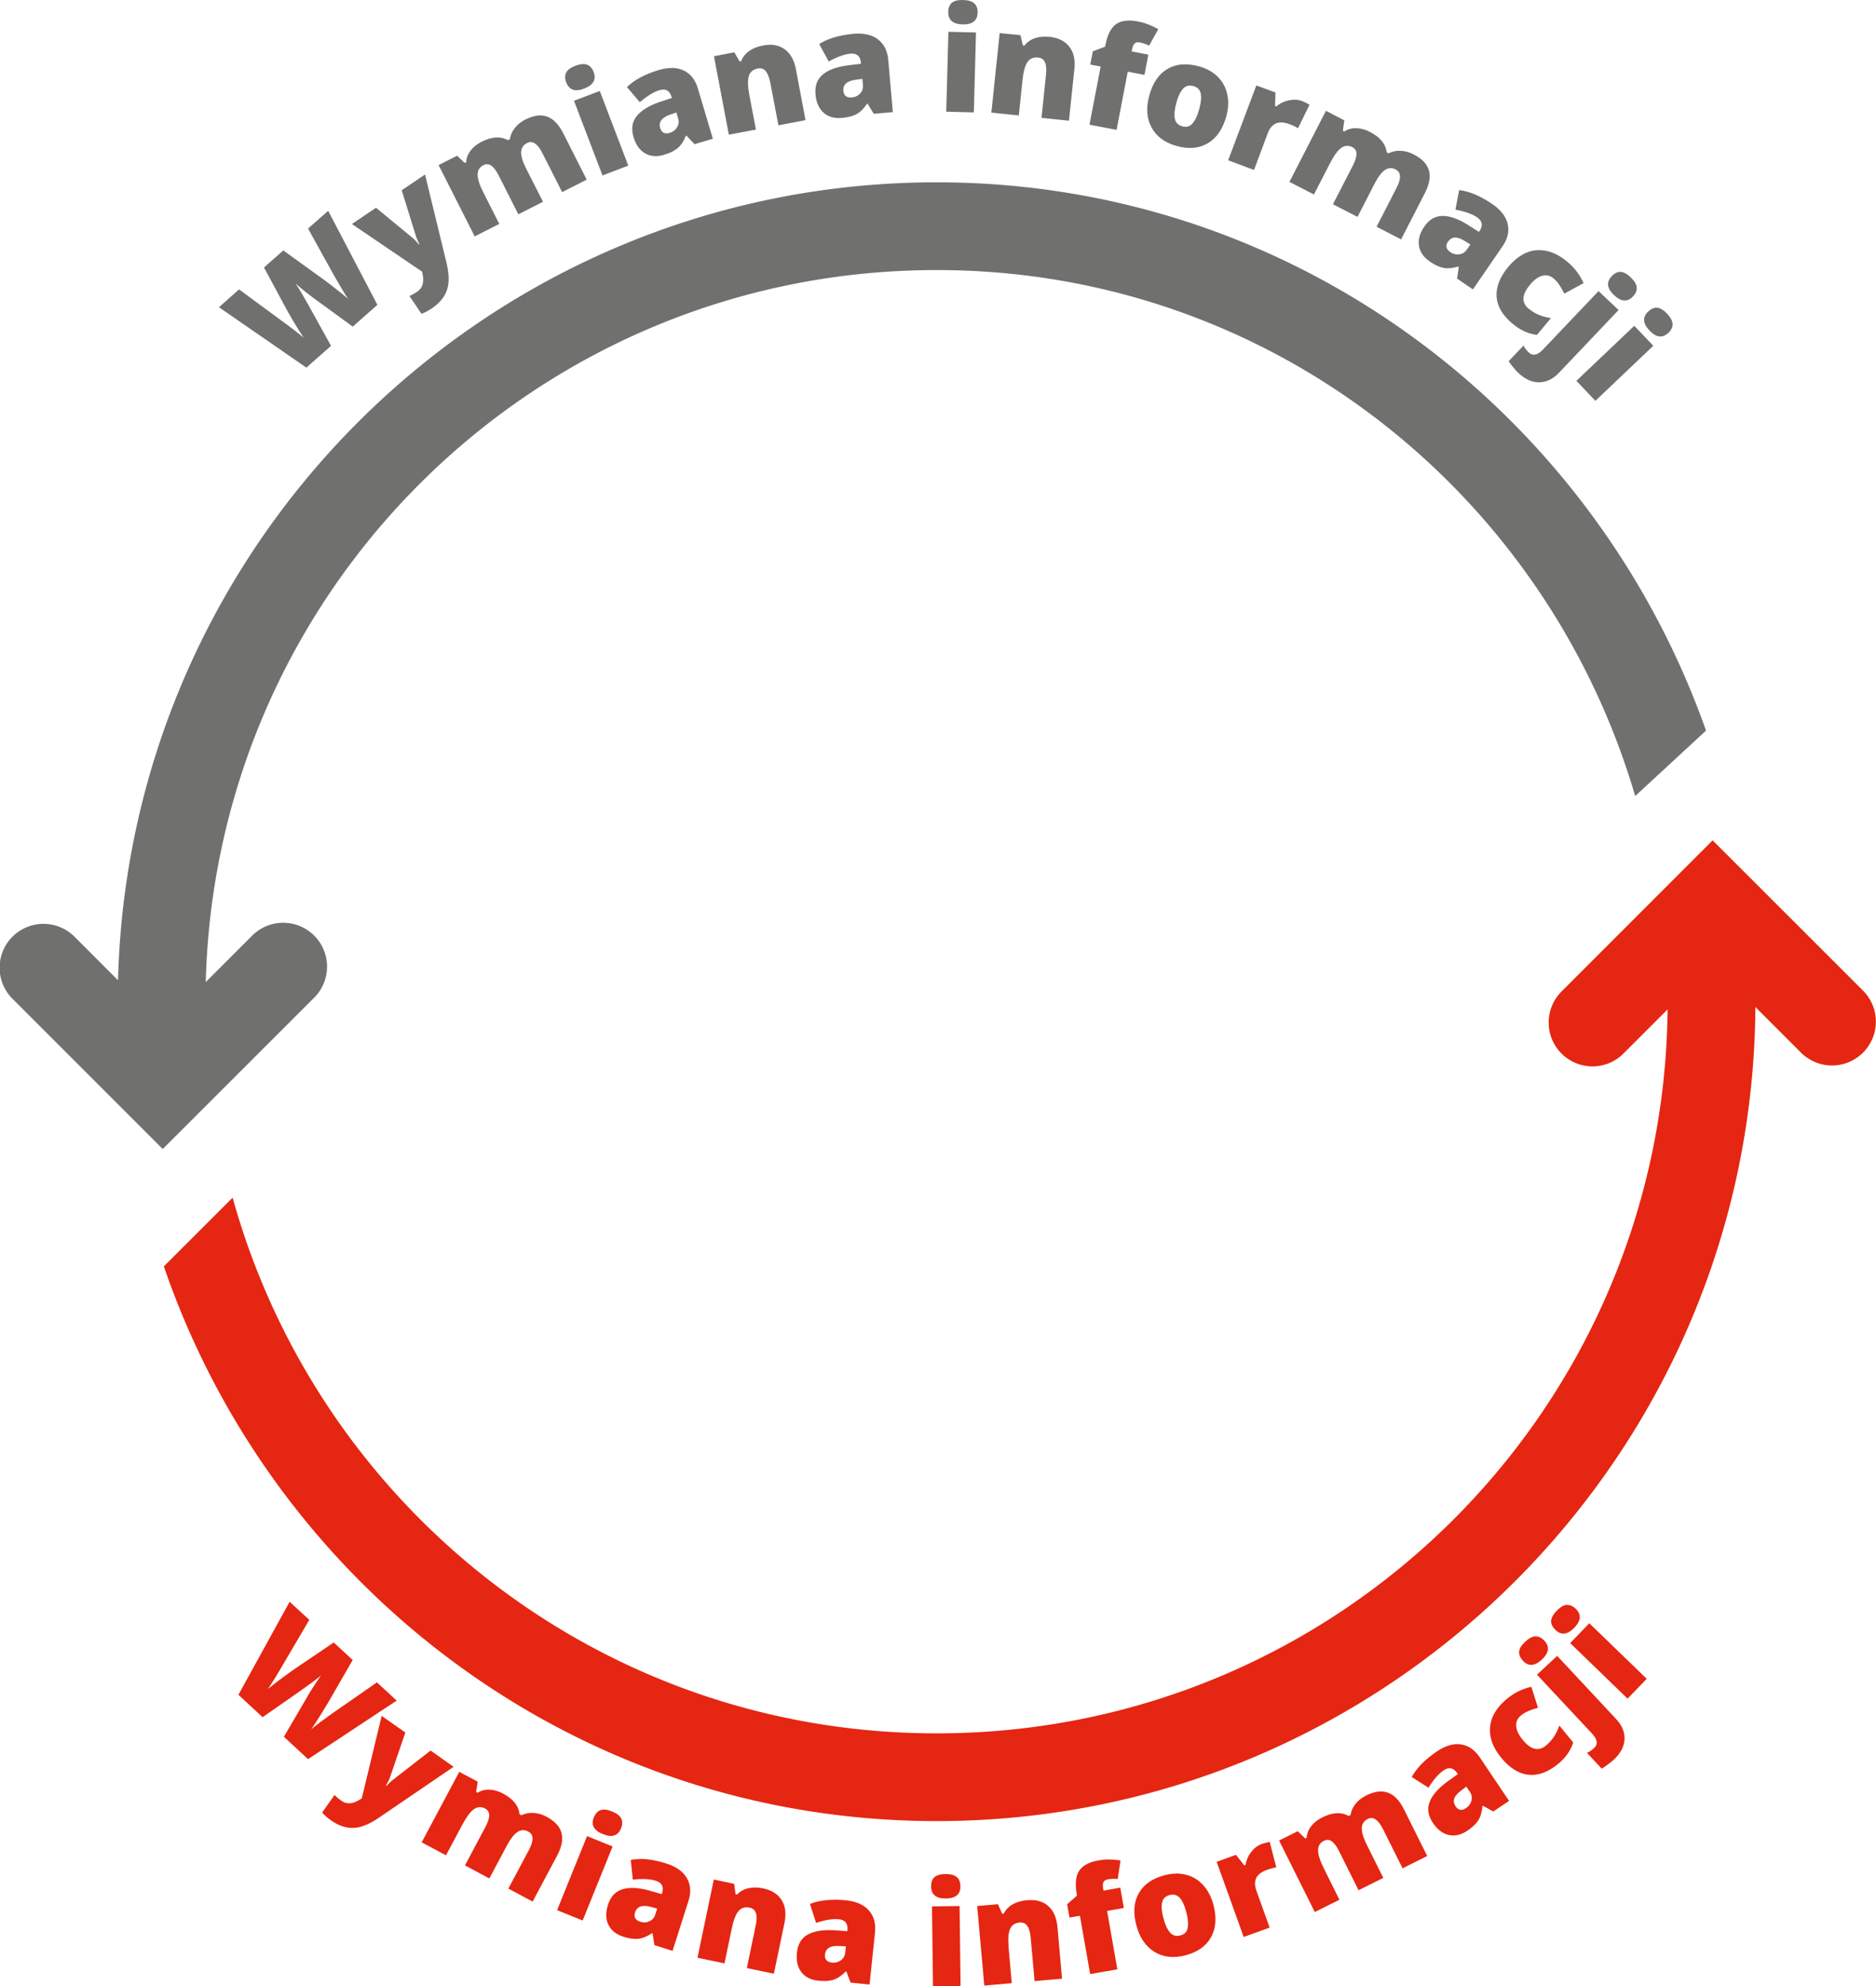
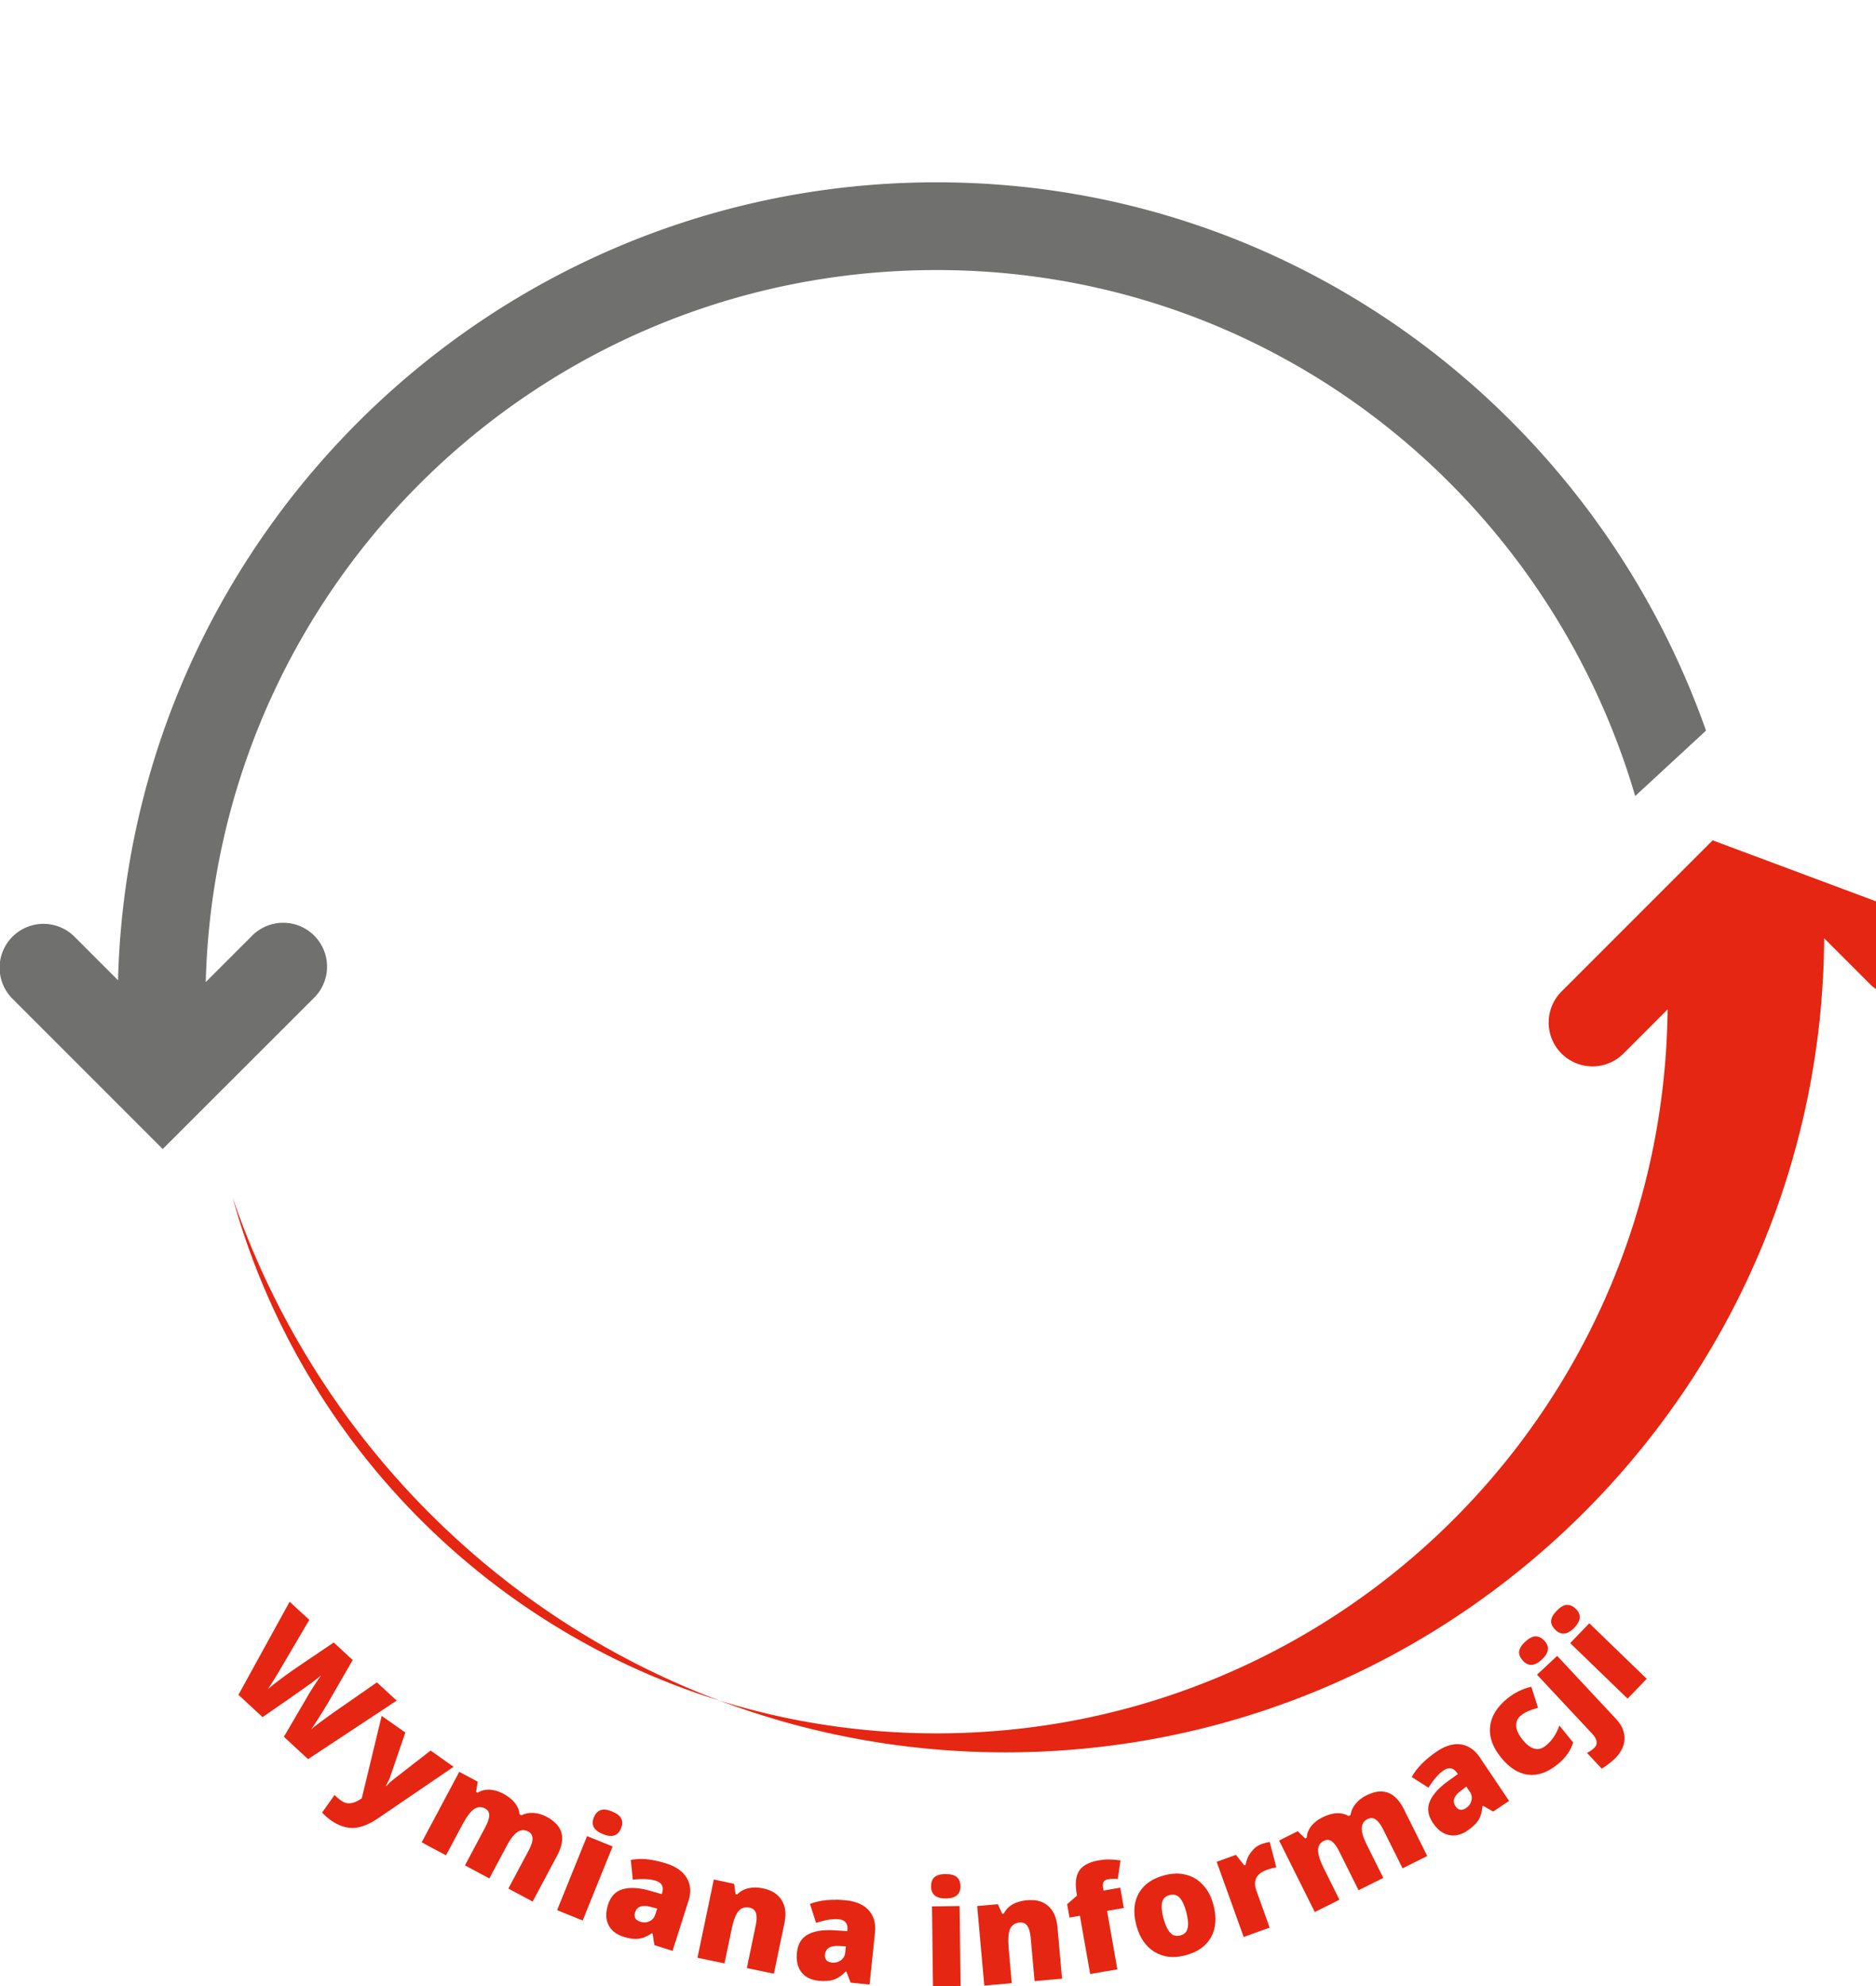
<svg xmlns="http://www.w3.org/2000/svg" viewBox="0 0 26.862 28.431">
  <g transform="translate(-84.087 -118.74)">
    <path d="m97.498 121.35c-6.368 0-11.558 5.093-11.721 11.423l-0.631-0.631a0.628 0.628 0 0 0-0.888 0.888l2.159 2.159 2.161-2.159a0.628 0.628 0 1 0-0.887-0.889l-0.658 0.658c0.148-5.662 4.768-10.193 10.466-10.193 4.762 0 8.727 3.185 10.002 7.53l1.014-0.937c-1.609-4.557-5.913-7.849-11.016-7.849z" style="fill: #70706f" />
-     <path d="m108.61 130.77-2.159 2.159a0.628 0.628 0 0 0 0.437 1.077 0.628 0.628 0 0 0 0.451-0.19l0.626-0.626c-0.058 5.74-4.713 10.364-10.468 10.364-4.817 0-8.854-3.248-10.079-7.669l-0.985 0.984c1.581 4.61 5.926 7.941 11.065 7.941 6.444 0 11.684-5.219 11.724-11.654l0.661 0.661a0.628 0.628 0 0 0 0.887-0.889z" style="fill: #e52612" />
-     <path d="m97.879 118.74c-0.073-2e-3 -0.127 0.011-0.161 0.039-0.034 0.028-0.052 0.071-0.053 0.131-0.003 0.116 0.065 0.176 0.205 0.179 0.141 4e-3 0.212-0.052 0.215-0.168 0.002-0.058-0.014-0.102-0.047-0.132-0.033-0.03-0.086-0.047-0.159-0.049zm2.402 0.295c-0.089-4e-3 -0.161 0.013-0.216 0.053-0.073 0.053-0.123 0.154-0.151 0.302l-0.004 0.019-0.175 0.065-0.037 0.19 0.149 0.028-0.16 0.833 0.388 0.074 0.16-0.833 0.239 0.046 0.056-0.29-0.239-0.046 6e-3 -0.03c8e-3 -0.041 0.02-0.069 0.037-0.084 0.017-0.016 0.041-0.021 0.071-0.015 0.046 9e-3 0.091 0.024 0.136 0.046l0.131-0.235c-0.057-0.032-0.108-0.056-0.153-0.072-0.044-0.017-0.092-0.03-0.143-0.04-0.033-6e-3 -0.065-0.01-0.095-0.012zm-2.614 0.16-0.031 1.144 0.395 0.01 0.031-1.144zm0.734 0.019-0.119 1.138 0.393 0.041 0.052-0.498c0.013-0.129 0.037-0.217 0.072-0.267s0.086-0.071 0.152-0.065c0.048 5e-3 0.081 0.028 0.099 0.069 0.018 0.041 0.023 0.099 0.015 0.174l-0.065 0.621 0.393 0.041 0.078-0.741c0.014-0.133-0.01-0.239-0.073-0.319-0.062-0.08-0.156-0.127-0.282-0.141-0.077-8e-3 -0.146-1e-3 -0.209 0.019-0.062 0.021-0.112 0.056-0.151 0.106l-0.023-3e-3 -0.034-0.146zm-1.986 7e-3c-0.033-2e-3 -0.068-5.3e-4 -0.104 3e-3 -0.203 0.018-0.367 0.066-0.494 0.146l0.136 0.25c0.123-0.067 0.227-0.104 0.31-0.112 0.093-8e-3 0.143 0.035 0.151 0.129l0.001 0.016-0.19 0.023c-0.16 0.021-0.279 0.065-0.358 0.132-0.079 0.066-0.114 0.16-0.103 0.282 0.01 0.117 0.049 0.204 0.116 0.264 0.067 0.059 0.155 0.084 0.262 0.074 0.087-8e-3 0.157-0.025 0.21-0.054 0.053-0.029 0.103-0.079 0.15-0.149l0.008-1e-3 0.088 0.145 0.273-0.024-0.065-0.747c-0.011-0.13-0.061-0.228-0.147-0.294-0.065-0.049-0.146-0.076-0.244-0.082zm-1.317 0.161c-0.028 7.9e-4 -0.058 4e-3 -0.089 0.01-0.076 0.014-0.141 0.04-0.195 0.078-0.053 0.037-0.091 0.086-0.114 0.145l-0.023 4e-3 -0.075-0.13-0.292 0.056 0.213 1.123 0.388-0.073-0.094-0.492c-0.024-0.127-0.026-0.219-0.007-0.277 0.019-0.058 0.061-0.093 0.127-0.105 0.048-9e-3 0.086 3e-3 0.114 0.038 0.029 0.034 0.05 0.087 0.065 0.162l0.117 0.613 0.388-0.074-0.138-0.731c-0.025-0.131-0.079-0.226-0.162-0.285-0.062-0.044-0.135-0.065-0.221-0.063zm-2.678 0.276c-0.028 3e-3 -0.059 0.01-0.093 0.023-0.069 0.026-0.113 0.059-0.133 0.098-0.02 0.039-0.02 0.086 0.001 0.141 0.041 0.108 0.127 0.138 0.257 0.088 0.131-0.05 0.177-0.13 0.135-0.238-0.021-0.054-0.052-0.089-0.094-0.104-0.021-8e-3 -0.045-0.01-0.073-8e-3zm8.592 4e-3c-0.075 6e-3 -0.144 0.027-0.207 0.064-0.124 0.072-0.211 0.198-0.261 0.378-0.049 0.176-0.039 0.329 0.031 0.459 0.07 0.131 0.189 0.219 0.357 0.266 0.174 0.049 0.324 0.036 0.449-0.038 0.125-0.074 0.213-0.201 0.264-0.381 0.032-0.115 0.037-0.221 0.015-0.319-0.021-0.099-0.066-0.182-0.136-0.252-0.07-0.069-0.159-0.119-0.268-0.149-0.087-0.024-0.169-0.033-0.244-0.027zm-7.299 0.052c-0.06-1e-3 -0.125 8e-3 -0.195 0.029-0.195 0.058-0.346 0.14-0.454 0.243l0.184 0.217c0.107-0.091 0.201-0.148 0.281-0.172 0.089-0.027 0.147 5e-3 0.174 0.096l0.005 0.015-0.181 0.06c-0.152 0.053-0.26 0.12-0.325 0.202-0.064 0.081-0.079 0.18-0.044 0.297 0.033 0.112 0.089 0.19 0.167 0.235 0.078 0.044 0.168 0.051 0.271 0.02 0.084-0.025 0.149-0.057 0.195-0.096 0.046-0.039 0.085-0.098 0.117-0.176l0.008-3e-3 0.116 0.123 0.262-0.078-0.214-0.719c-0.037-0.125-0.105-0.211-0.203-0.258-0.049-0.023-0.103-0.035-0.163-0.037zm2.722 0.155 0.008 0.088c0.004 0.048-0.009 0.089-0.041 0.122-0.031 0.033-0.07 0.052-0.118 0.056-0.074 6e-3 -0.115-0.025-0.121-0.095-0.008-0.09 0.053-0.143 0.182-0.159zm5.641 0.094-0.403 1.071 0.37 0.139 0.197-0.527c0.026-0.069 0.064-0.115 0.115-0.138 0.051-0.023 0.116-0.02 0.197 0.01 0.054 0.02 0.094 0.04 0.121 0.058l0.164-0.336-0.019-0.012c-0.027-0.016-0.057-0.03-0.089-0.042-0.056-0.021-0.118-0.024-0.187-0.01-0.068 0.014-0.128 0.043-0.18 0.088l-0.018-7e-3 6e-3 -0.193zm-0.982 6e-3c0.024-6e-3 0.051-5e-3 0.08 3e-3 0.06 0.017 0.095 0.052 0.106 0.107 0.011 0.055 4e-3 0.13-0.022 0.224-0.026 0.095-0.059 0.163-0.098 0.206-0.038 0.043-0.086 0.056-0.145 0.039-0.06-0.017-0.095-0.053-0.106-0.11-0.011-0.057-4e-3 -0.133 0.022-0.227 0.026-0.095 0.059-0.162 0.098-0.203 0.019-0.021 0.041-0.034 0.065-0.04zm-8.419 0.073-0.369 0.141 0.408 1.069 0.369-0.141zm10.398 0.284-0.523 1.018 0.351 0.18 0.229-0.445c0.057-0.111 0.111-0.185 0.161-0.221 0.05-0.036 0.104-0.04 0.159-0.012 0.04 0.021 0.06 0.053 0.06 0.097 5.3e-4 0.043-0.017 0.099-0.052 0.168l-0.285 0.553 0.352 0.181 0.243-0.474c0.051-0.098 0.101-0.164 0.149-0.197 0.049-0.033 0.1-0.036 0.154-8e-3 0.041 0.021 0.061 0.054 0.062 0.098 2e-3 0.044-0.015 0.1-0.051 0.169l-0.284 0.553 0.351 0.181 0.34-0.662c0.065-0.126 0.084-0.234 0.058-0.326s-0.099-0.168-0.219-0.229c-0.062-0.032-0.124-0.049-0.188-0.051-0.063-3e-3 -0.119 9e-3 -0.17 0.036l-0.028-0.014c-0.013-0.12-0.094-0.218-0.24-0.293-0.065-0.034-0.13-0.051-0.194-0.053-0.064-2e-3 -0.121 0.014-0.172 0.047l-0.021-0.01 0.021-0.149zm-9.301 0.024 0.025 0.085c0.014 0.046 0.009 0.089-0.016 0.128-0.024 0.039-0.058 0.065-0.104 0.079-0.072 0.021-0.117-2e-3 -0.137-0.069-0.026-0.087 0.023-0.152 0.146-0.193zm-1.917 0.043c-0.073-7e-3 -0.154 0.013-0.245 0.058-0.062 0.031-0.112 0.072-0.152 0.122-0.039 0.049-0.062 0.102-0.07 0.159l-0.028 0.015c-0.105-0.059-0.231-0.052-0.378 0.023-0.065 0.033-0.118 0.075-0.157 0.126-0.039 0.051-0.06 0.106-0.063 0.166l-0.021 0.011-0.108-0.104-0.266 0.134 0.517 1.021 0.352-0.178-0.226-0.447c-0.057-0.112-0.085-0.198-0.084-0.26 2.65e-4 -0.062 0.028-0.107 0.083-0.135 0.04-0.02 0.078-0.017 0.114 8e-3 0.035 0.025 0.07 0.072 0.105 0.141l0.281 0.555 0.353-0.179-0.241-0.475c-0.05-0.099-0.074-0.177-0.072-0.236 0.002-0.059 0.03-0.102 0.084-0.13 0.041-0.021 0.079-0.018 0.115 7e-3 0.037 0.025 0.073 0.071 0.107 0.141l0.281 0.554 0.352-0.178-0.336-0.664c-0.064-0.126-0.14-0.205-0.229-0.238-0.022-8e-3 -0.046-0.014-0.07-0.016zm-1.682 0.845-0.334 0.226 0.204 0.657c0.011 0.035 0.027 0.073 0.049 0.115l-0.007 5e-3c-0.03-0.038-0.059-0.069-0.086-0.092l-0.528-0.435-0.345 0.233 1.005 0.682c0.013 0.059 0.018 0.104 0.015 0.135-0.002 0.032-0.01 0.06-0.024 0.086-0.014 0.026-0.036 0.049-0.065 0.068-0.038 0.026-0.074 0.046-0.108 0.059l0.174 0.256c0.052-0.021 0.1-0.046 0.144-0.076 0.113-0.076 0.186-0.164 0.22-0.265 0.034-0.101 0.032-0.231-0.007-0.392zm14.807 0.224-0.053 0.279c0.138 0.026 0.241 0.063 0.31 0.11 0.076 0.053 0.088 0.118 0.035 0.196l-9e-3 0.013-0.161-0.103c-0.137-0.085-0.257-0.127-0.361-0.126-0.103 7.9e-4 -0.19 0.051-0.259 0.151-0.066 0.097-0.092 0.189-0.077 0.278 0.014 0.088 0.066 0.163 0.155 0.224 0.072 0.05 0.138 0.08 0.197 0.091 0.059 0.011 0.13 5e-3 0.211-0.019l7e-3 4e-3 -0.024 0.168 0.226 0.155 0.425-0.618c0.074-0.108 0.098-0.214 0.073-0.32-0.025-0.105-0.098-0.2-0.219-0.283-0.168-0.115-0.326-0.182-0.474-0.201zm-16.194 0.296-0.288 0.254 0.368 0.665c0.093 0.164 0.161 0.277 0.204 0.339-0.044-0.038-0.113-0.094-0.207-0.167-0.094-0.073-0.179-0.136-0.255-0.189l-0.464-0.335-0.277 0.244 0.272 0.505c0.037 0.071 0.085 0.158 0.146 0.261 0.061 0.103 0.111 0.183 0.15 0.24-0.074-0.064-0.179-0.145-0.315-0.243l-0.61-0.449-0.288 0.255 1.252 0.865 0.353-0.312c-0.192-0.347-0.302-0.545-0.329-0.594-0.027-0.049-0.057-0.101-0.091-0.158-0.034-0.057-0.063-0.104-0.088-0.14 0.041 0.036 0.092 0.079 0.156 0.13 0.064 0.05 0.108 0.084 0.131 0.099l0.532 0.388 0.353-0.312zm16.135 0.383c0.04-1e-3 0.088 0.016 0.143 0.051l0.077 0.048-0.051 0.073c-0.028 0.04-0.064 0.063-0.11 0.068-0.045 6e-3 -0.087-4e-3 -0.126-0.032-0.062-0.042-0.073-0.093-0.033-0.15 0.026-0.037 0.059-0.057 0.099-0.058zm1.165 0.18c-0.147 0.014-0.281 0.094-0.403 0.24-0.121 0.146-0.176 0.288-0.167 0.427 0.01 0.14 0.087 0.269 0.232 0.389 0.11 0.091 0.225 0.143 0.346 0.157l0.201-0.241c-0.125-0.016-0.232-0.061-0.321-0.135-0.104-0.086-0.097-0.2 0.02-0.341 0.058-0.07 0.116-0.113 0.175-0.129 0.059-0.016 0.113-4e-3 0.162 0.037 0.034 0.028 0.062 0.06 0.085 0.096 0.023 0.035 0.047 0.076 0.07 0.122l0.276-0.15c-0.053-0.119-0.131-0.221-0.233-0.306-0.148-0.123-0.295-0.178-0.442-0.164zm1.206 0.311c-0.044-2e-3 -0.086 0.019-0.127 0.062-0.08 0.084-0.069 0.174 0.032 0.27 0.102 0.097 0.193 0.104 0.272 0.02 0.04-0.042 0.058-0.086 0.054-0.13-4e-3 -0.045-0.033-0.092-0.086-0.143-0.053-0.051-0.102-0.077-0.146-0.079zm-0.316 0.275-0.795 0.836c-0.079 0.083-0.147 0.097-0.205 0.042-0.027-0.026-0.053-0.058-0.075-0.097l-0.212 0.223c0.013 0.022 0.034 0.049 0.061 0.082 0.026 0.033 0.051 0.06 0.075 0.083 0.098 0.093 0.198 0.139 0.301 0.137 0.103-7.9e-4 0.198-0.047 0.285-0.138l0.852-0.897zm0.841 0.238c-0.044-4e-3 -0.087 0.015-0.13 0.055-0.084 0.08-0.078 0.17 0.018 0.271 0.097 0.102 0.187 0.113 0.271 0.034 0.042-0.04 0.062-0.082 0.06-0.127-2e-3 -0.045-0.028-0.094-0.078-0.147-0.051-0.053-0.098-0.082-0.142-0.086zm-0.329 0.259-0.829 0.788 0.272 0.286 0.829-0.788z" style="fill: #70706f" />
+     <path d="m108.61 130.77-2.159 2.159a0.628 0.628 0 0 0 0.437 1.077 0.628 0.628 0 0 0 0.451-0.19l0.626-0.626c-0.058 5.74-4.713 10.364-10.468 10.364-4.817 0-8.854-3.248-10.079-7.669c1.581 4.61 5.926 7.941 11.065 7.941 6.444 0 11.684-5.219 11.724-11.654l0.661 0.661a0.628 0.628 0 0 0 0.887-0.889z" style="fill: #e52612" />
    <path d="m88.234 141.67-0.733 1.332 0.346 0.32c0.326-0.226 0.512-0.355 0.557-0.388 0.046-0.032 0.095-0.067 0.148-0.106 0.053-0.04 0.097-0.074 0.131-0.102-0.032 0.044-0.07 0.101-0.114 0.169-0.043 0.069-0.072 0.115-0.085 0.14l-0.332 0.568 0.346 0.32 1.269-0.838-0.283-0.261-0.624 0.434c-0.154 0.109-0.259 0.188-0.316 0.237 0.034-0.048 0.082-0.122 0.145-0.223 0.063-0.101 0.117-0.192 0.162-0.272l0.286-0.496-0.271-0.251-0.475 0.321c-0.067 0.044-0.149 0.101-0.245 0.172-0.096 0.071-0.171 0.13-0.224 0.174 0.056-0.08 0.126-0.193 0.21-0.338l0.384-0.653zm18.287 0.044c-0.045 4e-3 -0.093 0.032-0.144 0.085-0.051 0.053-0.077 0.101-0.08 0.145-2e-3 0.044 0.018 0.086 0.061 0.128 0.083 0.081 0.173 0.071 0.27-0.029 0.098-0.101 0.105-0.192 0.022-0.272-0.042-0.04-0.085-0.059-0.13-0.055zm0.323 0.264-0.274 0.284 0.822 0.795 0.274-0.284zm-0.77 0.187c-0.045 1e-3 -0.094 0.027-0.148 0.077s-0.083 0.097-0.087 0.141c-4e-3 0.044 0.014 0.087 0.054 0.131 0.079 0.085 0.169 0.079 0.271-0.016 0.103-0.096 0.115-0.186 0.036-0.271-0.04-0.042-0.082-0.063-0.127-0.061zm0.31 0.28-0.289 0.269 0.788 0.843c0.078 0.084 0.088 0.153 0.029 0.208-0.028 0.026-0.061 0.049-0.101 0.069l0.21 0.225c0.023-0.012 0.051-0.031 0.085-0.057 0.034-0.025 0.063-0.048 0.087-0.07 0.099-0.092 0.151-0.19 0.155-0.292 5e-3 -0.103-0.035-0.2-0.121-0.292zm-0.37 0.442c-0.127 0.029-0.242 0.085-0.345 0.169-0.149 0.122-0.231 0.256-0.246 0.403-0.015 0.147 0.037 0.294 0.157 0.441 0.119 0.147 0.248 0.229 0.387 0.246 0.139 0.017 0.281-0.033 0.426-0.151 0.111-0.09 0.184-0.194 0.22-0.31l-0.198-0.243c-0.04 0.119-0.105 0.216-0.195 0.289-0.105 0.085-0.215 0.057-0.331-0.085-0.057-0.07-0.088-0.136-0.092-0.196-4e-3 -0.061 0.018-0.112 0.068-0.152 0.034-0.028 0.071-0.049 0.11-0.065 0.039-0.016 0.084-0.032 0.134-0.045zm-16.462 0.417-0.285 1.181c-0.05 0.033-0.091 0.053-0.121 0.061-0.03 9e-3 -0.06 0.011-0.089 7e-3 -0.029-4e-3 -0.058-0.017-0.086-0.037-0.037-0.026-0.069-0.053-0.093-0.081l-0.179 0.253c0.038 0.041 0.079 0.077 0.121 0.107 0.111 0.079 0.219 0.116 0.325 0.113 0.106-3e-3 0.228-0.051 0.364-0.144l1.073-0.731-0.329-0.233-0.543 0.422c-0.029 0.022-0.059 0.051-0.09 0.085l-0.007-5e-3c0.025-0.042 0.044-0.079 0.056-0.112l0.222-0.648zm15.372 0.406c-0.083 7e-3 -0.17 0.04-0.261 0.102-0.169 0.113-0.289 0.236-0.362 0.367l0.24 0.153c0.075-0.119 0.147-0.202 0.217-0.248 0.077-0.052 0.142-0.038 0.195 0.04l9e-3 0.013-0.155 0.111c-0.129 0.096-0.213 0.192-0.25 0.289-0.037 0.097-0.022 0.195 0.046 0.297 0.065 0.097 0.141 0.156 0.229 0.175 0.087 0.019 0.176-1e-3 0.265-0.061 0.073-0.049 0.125-0.099 0.158-0.15 0.032-0.051 0.052-0.118 0.059-0.203l7e-3 -5e-3 0.147 0.083 0.227-0.152-0.419-0.623c-0.073-0.108-0.163-0.17-0.271-0.186-0.027-4e-3 -0.054-5e-3 -0.082-3e-3zm-14.261 0.395-0.538 1.009 0.348 0.186 0.236-0.442c0.059-0.11 0.114-0.184 0.165-0.219 0.051-0.035 0.104-0.038 0.159-9e-3 0.04 0.021 0.059 0.054 0.059 0.098-2.39e-4 0.043-0.019 0.099-0.055 0.167l-0.292 0.549 0.349 0.187 0.251-0.471c0.052-0.097 0.103-0.162 0.152-0.194 0.049-0.032 0.101-0.035 0.154-6e-3 0.04 0.021 0.061 0.054 0.061 0.099 0.001 0.044-0.017 0.1-0.053 0.168l-0.293 0.549 0.348 0.186 0.35-0.657c0.067-0.125 0.087-0.233 0.063-0.325-0.024-0.092-0.096-0.169-0.215-0.233-0.061-0.033-0.124-0.051-0.188-0.054-0.063-4e-3 -0.119 7e-3 -0.17 0.034l-0.028-0.015c-0.012-0.12-0.09-0.219-0.236-0.296-0.065-0.035-0.129-0.053-0.193-0.056-0.063-3e-3 -0.121 0.012-0.172 0.044l-0.021-0.011 0.023-0.148zm14.42 0.211 0.05 0.074c0.027 0.04 0.035 0.082 0.023 0.127-0.011 0.044-0.036 0.079-0.076 0.106-0.062 0.042-0.112 0.033-0.151-0.025-0.051-0.075-0.024-0.151 0.082-0.227zm-1.19 0.071c-0.073-7e-3 -0.155 0.012-0.245 0.057-0.062 0.031-0.113 0.071-0.152 0.121-0.04 0.049-0.063 0.102-0.071 0.158l-0.028 0.014c-0.104-0.06-0.231-0.053-0.378 0.021-0.066 0.033-0.118 0.074-0.158 0.125-0.039 0.05-0.06 0.106-0.064 0.166l-0.021 0.01-0.107-0.104-0.267 0.133 0.511 1.024 0.353-0.176-0.223-0.448c-0.056-0.112-0.083-0.199-0.083-0.261 7.9e-4 -0.062 0.028-0.107 0.084-0.135 0.04-0.02 0.079-0.017 0.114 9e-3 0.035 0.025 0.07 0.073 0.104 0.142l0.278 0.557 0.354-0.177-0.238-0.477c-0.049-0.099-0.072-0.178-0.07-0.237 2e-3 -0.059 0.03-0.102 0.084-0.129 0.041-0.02 0.08-0.018 0.116 8e-3 0.036 0.025 0.072 0.072 0.106 0.141l0.278 0.557 0.353-0.176-0.332-0.666c-0.063-0.127-0.139-0.207-0.228-0.24-0.022-8e-3 -0.045-0.014-0.069-0.016zm-11.135 0.26c-0.027-3e-3 -0.051-1e-3 -0.072 6e-3 -0.041 0.015-0.073 0.049-0.096 0.104-0.043 0.107-5.29e-4 0.187 0.129 0.239 0.13 0.053 0.217 0.026 0.26-0.082 0.022-0.054 0.023-0.1 0.003-0.141-0.02-0.04-0.064-0.074-0.132-0.101-0.034-0.014-0.065-0.023-0.092-0.026zm-0.265 0.378-0.429 1.06 0.366 0.148 0.429-1.06zm9.775 0.084-0.022 4e-3c-0.031 5e-3 -0.063 0.014-0.095 0.026-0.056 0.02-0.106 0.058-0.149 0.114-0.043 0.055-0.069 0.116-0.08 0.184l-0.018 7e-3 -0.12-0.151-0.276 0.1 0.387 1.076 0.372-0.134-0.19-0.529c-0.025-0.07-0.026-0.129-3e-3 -0.179 0.023-0.051 0.075-0.091 0.157-0.12 0.054-0.019 0.098-0.031 0.131-0.034zm-9.034 0.245c-0.04 7.9e-4 -0.078 5e-3 -0.115 0.011l0.029 0.283c0.14-0.015 0.249-9e-3 0.329 0.016 0.088 0.028 0.119 0.087 0.09 0.177l-0.005 0.015-0.183-0.053c-0.155-0.042-0.283-0.047-0.382-0.016-0.099 0.031-0.167 0.104-0.204 0.22-0.036 0.112-0.034 0.207 0.006 0.288 0.039 0.08 0.11 0.137 0.213 0.17 0.083 0.027 0.155 0.037 0.215 0.03 0.06-6e-3 0.125-0.033 0.196-0.08l0.008 3e-3 0.026 0.167 0.26 0.083 0.228-0.715c0.04-0.124 0.032-0.233-0.023-0.327-0.054-0.094-0.151-0.163-0.291-0.208-0.145-0.046-0.277-0.069-0.397-0.066zm6.728 5e-3c-0.047 1e-4 -0.097 5e-3 -0.148 0.014-0.134 0.024-0.225 0.073-0.275 0.149-0.049 0.076-0.06 0.187-0.034 0.336l0.003 0.019-0.141 0.123 0.034 0.191 0.149-0.026 0.147 0.835 0.389-0.068-0.147-0.836 0.24-0.042-0.051-0.291-0.24 0.042-0.005-0.029c-0.007-0.041-6e-3 -0.072 0.004-0.092 0.011-0.021 0.031-0.035 0.061-0.04 0.046-8e-3 0.094-0.01 0.144-5e-3l0.039-0.266c-0.065-9e-3 -0.121-0.014-0.168-0.013zm0.959 0.203c-0.051 1e-3 -0.104 8e-3 -0.158 0.023-0.176 0.046-0.299 0.132-0.37 0.258-0.071 0.125-0.083 0.278-0.035 0.458 0.046 0.176 0.133 0.303 0.259 0.381 0.127 0.077 0.274 0.094 0.442 0.05 0.175-0.046 0.298-0.132 0.368-0.259 0.071-0.127 0.083-0.282 0.035-0.463-0.03-0.115-0.08-0.21-0.148-0.284-0.068-0.075-0.149-0.124-0.245-0.148-0.048-0.012-0.097-0.018-0.148-0.017zm-3.295 6e-3c-0.073 7.9e-4 -0.127 0.016-0.159 0.045-0.033 0.029-0.048 0.074-0.048 0.133 0.001 0.116 0.072 0.173 0.211 0.172 0.141-2e-3 0.211-0.06 0.209-0.176-7.93e-4 -0.058-0.018-0.102-0.052-0.131-0.034-0.029-0.088-0.043-0.161-0.042zm-3.318 0.078-0.234 1.12 0.387 0.081 0.102-0.49c0.026-0.127 0.059-0.213 0.099-0.259 0.04-0.046 0.092-0.062 0.158-0.049 0.047 0.01 0.078 0.036 0.091 0.079 0.014 0.042 0.013 0.1-0.003 0.175l-0.127 0.611 0.387 0.081 0.152-0.729c0.027-0.13 0.013-0.239-0.041-0.325-0.054-0.086-0.142-0.142-0.266-0.168-0.076-0.016-0.146-0.016-0.21-2e-3 -0.063 0.014-0.117 0.044-0.161 0.09l-0.023-5e-3 -0.02-0.148zm6.607 0.222c0.024 7e-3 0.046 0.02 0.065 0.041 0.037 0.042 0.069 0.11 0.093 0.204 0.025 0.095 0.032 0.171 0.02 0.227-0.011 0.056-0.046 0.092-0.105 0.107-0.06 0.016-0.109 2e-3 -0.147-0.041-0.039-0.043-0.071-0.113-0.096-0.208-0.025-0.095-0.031-0.17-0.018-0.224 0.013-0.055 0.048-0.09 0.107-0.105 0.03-8e-3 0.057-8e-3 0.081-2e-3zm-4.863 0.069c-0.14-2e-3 -0.262 0.018-0.367 0.059l0.087 0.271c0.134-0.043 0.242-0.06 0.325-0.052 0.092 0.01 0.134 0.061 0.124 0.155l-0.002 0.016-0.19-0.013c-0.161-9e-3 -0.287 0.012-0.377 0.062-0.09 0.05-0.141 0.136-0.154 0.257-0.012 0.117 0.009 0.21 0.064 0.281 0.055 0.071 0.136 0.111 0.243 0.122 0.087 9e-3 0.159 5e-3 0.217-0.014 0.057-0.018 0.116-0.058 0.176-0.118l0.008 1e-3 0.06 0.158 0.272 0.028 0.078-0.746c0.013-0.13-0.017-0.235-0.089-0.316-0.072-0.081-0.181-0.129-0.327-0.144-0.051-5e-3 -0.099-8e-3 -0.146-9e-3zm2.828 5e-3c-0.028-2e-3 -0.058-2e-3 -0.09 1e-3 -0.077 7e-3 -0.144 0.026-0.202 0.058-0.057 0.032-0.099 0.076-0.128 0.133l-0.023 2e-3 -0.061-0.136-0.297 0.026 0.102 1.139 0.393-0.035-0.044-0.499c-0.011-0.129-0.005-0.221 0.02-0.277 0.025-0.056 0.071-0.086 0.137-0.092 0.048-4e-3 0.085 0.012 0.11 0.049 0.026 0.036 0.041 0.092 0.048 0.168l0.056 0.622 0.393-0.035-0.066-0.742c-0.012-0.133-0.056-0.232-0.133-0.299-0.057-0.05-0.128-0.078-0.213-0.084zm-5.556 0.082c0.025 1e-3 0.053 6e-3 0.085 0.015l0.088 0.024-0.027 0.085c-0.015 0.046-0.043 0.078-0.085 0.097-0.041 0.019-0.085 0.021-0.13 6e-3 -0.071-0.023-0.096-0.068-0.075-0.134 0.021-0.065 0.069-0.096 0.145-0.092zm4.503 2e-3 -0.395 5e-3 0.014 1.144 0.395-5e-3zm-1.719 0.572 0.091 5e-3 -0.009 0.088c-5e-3 0.048-0.026 0.086-0.063 0.112-0.037 0.027-0.079 0.037-0.126 0.033-0.074-8e-3 -0.108-0.046-0.101-0.116 0.009-0.09 0.079-0.131 0.208-0.122z" style="fill: #e52612" />
  </g>
</svg>